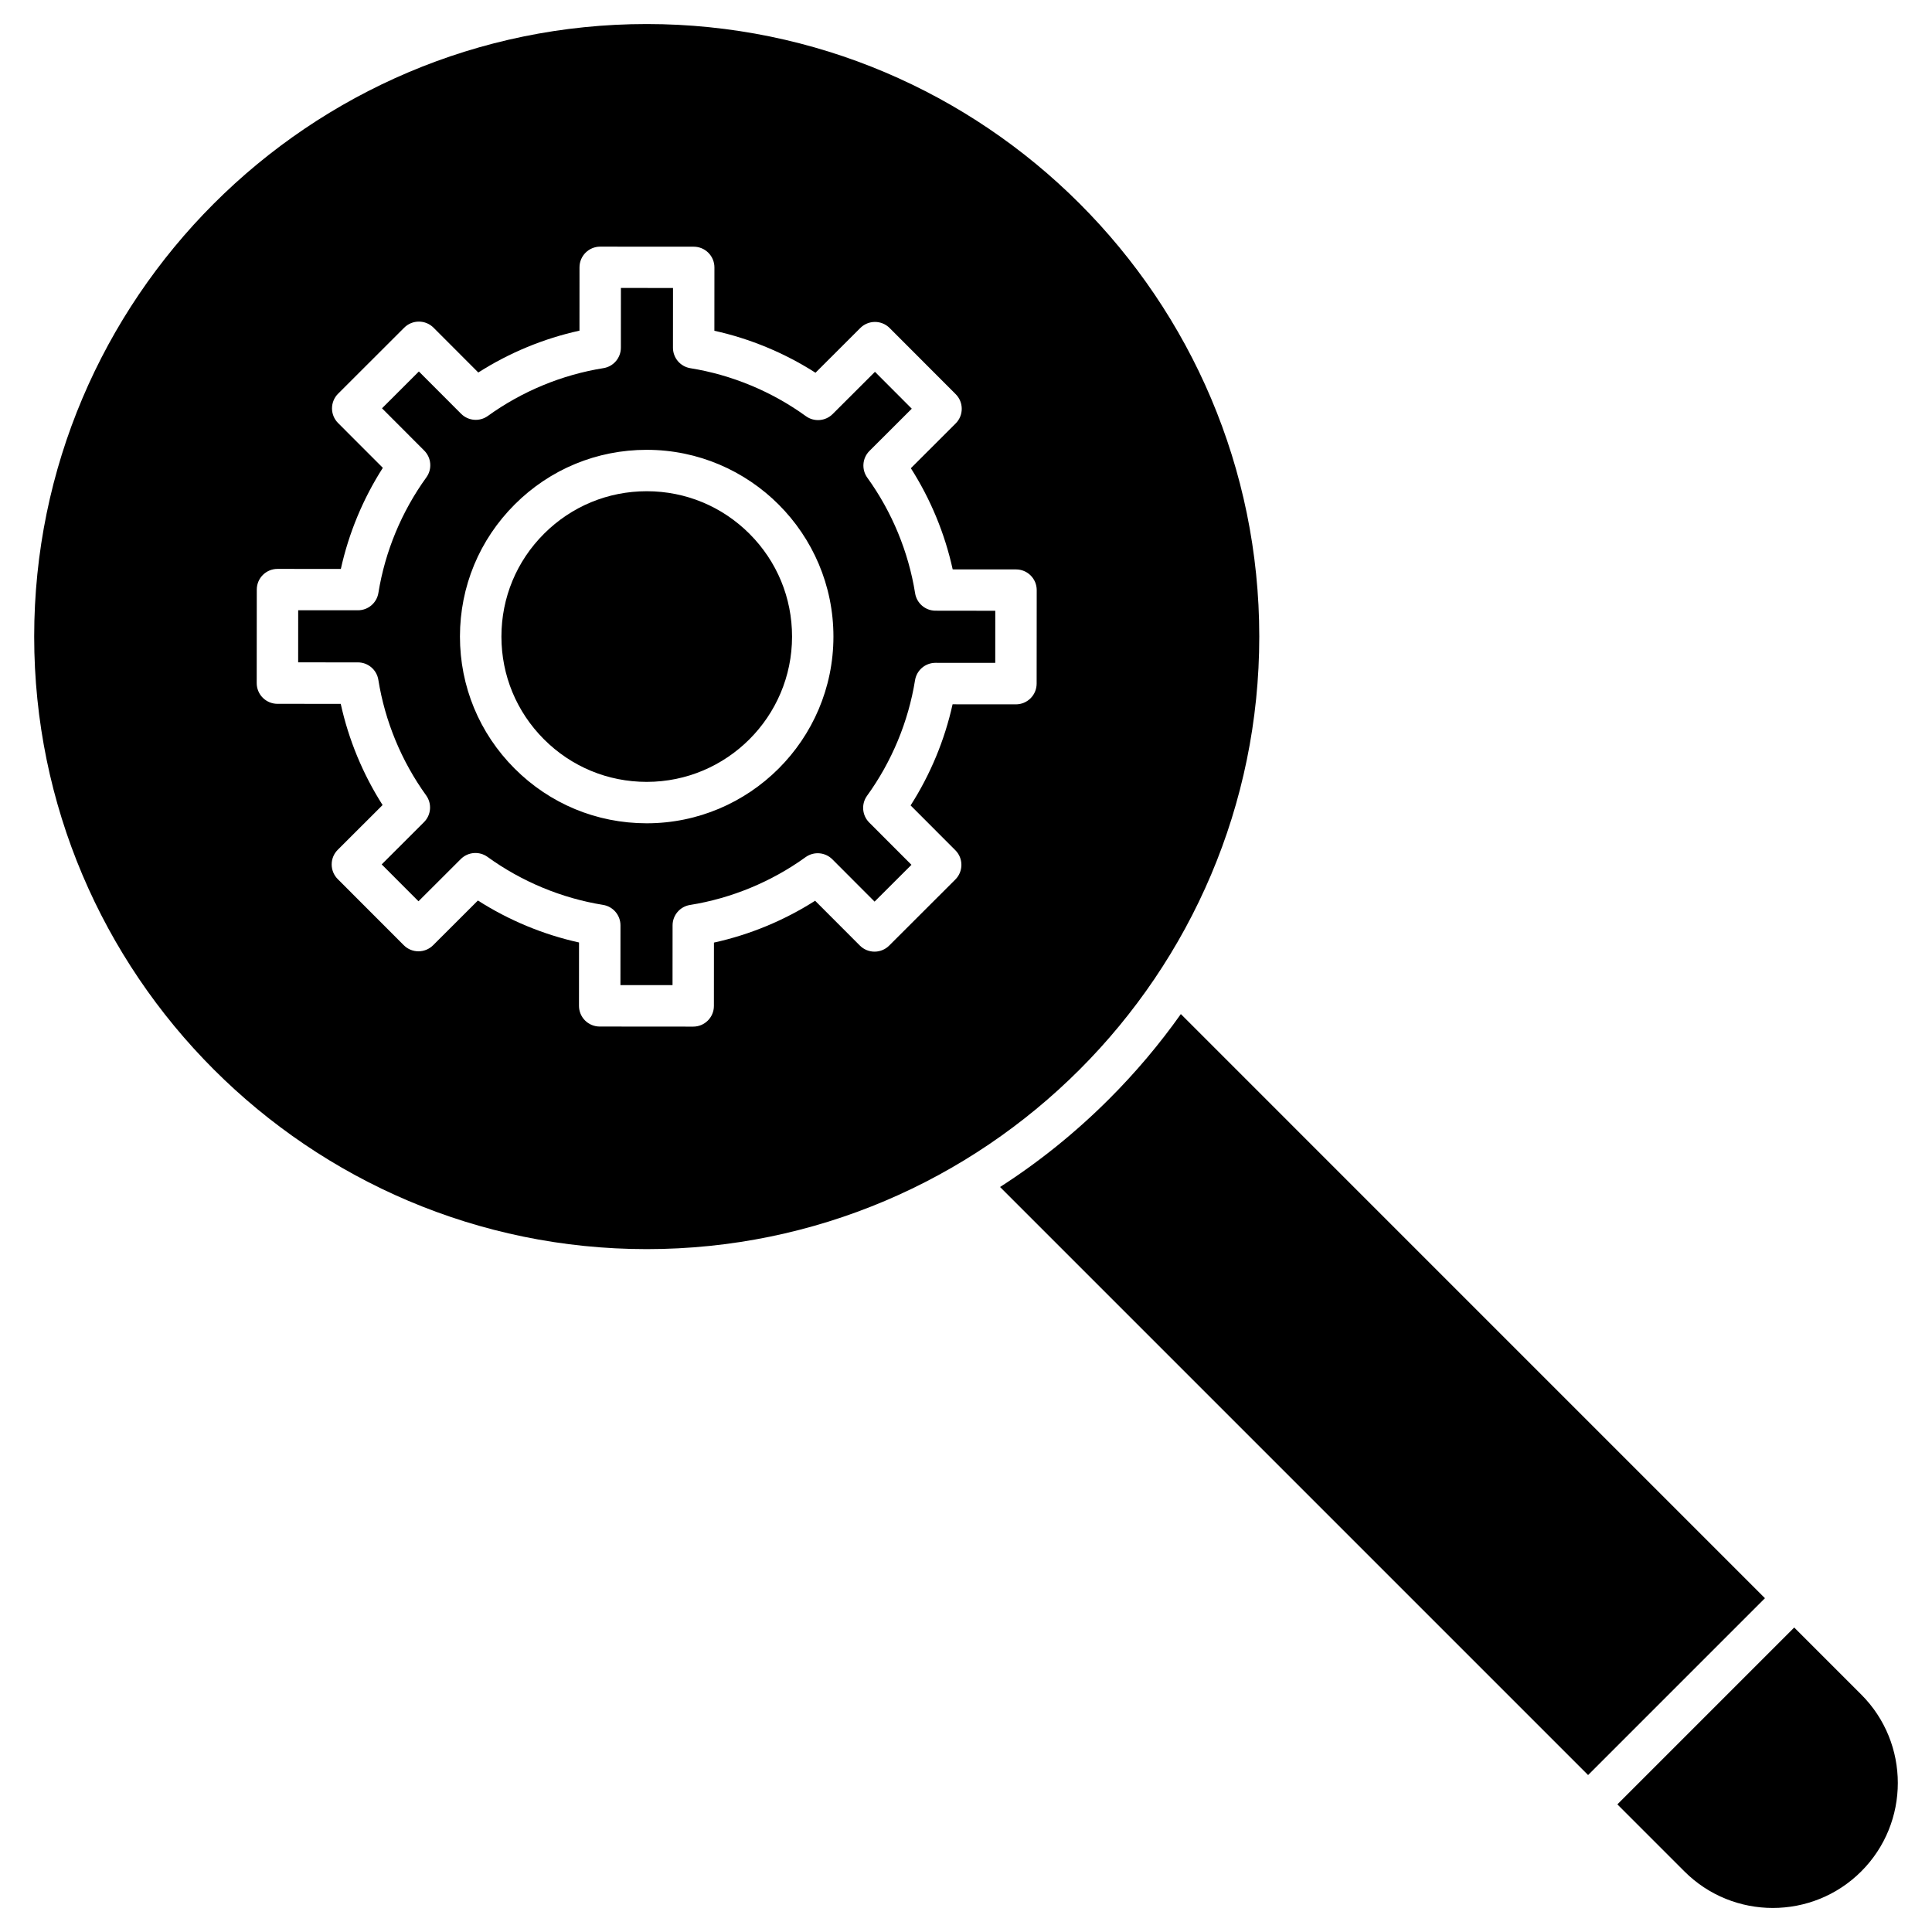
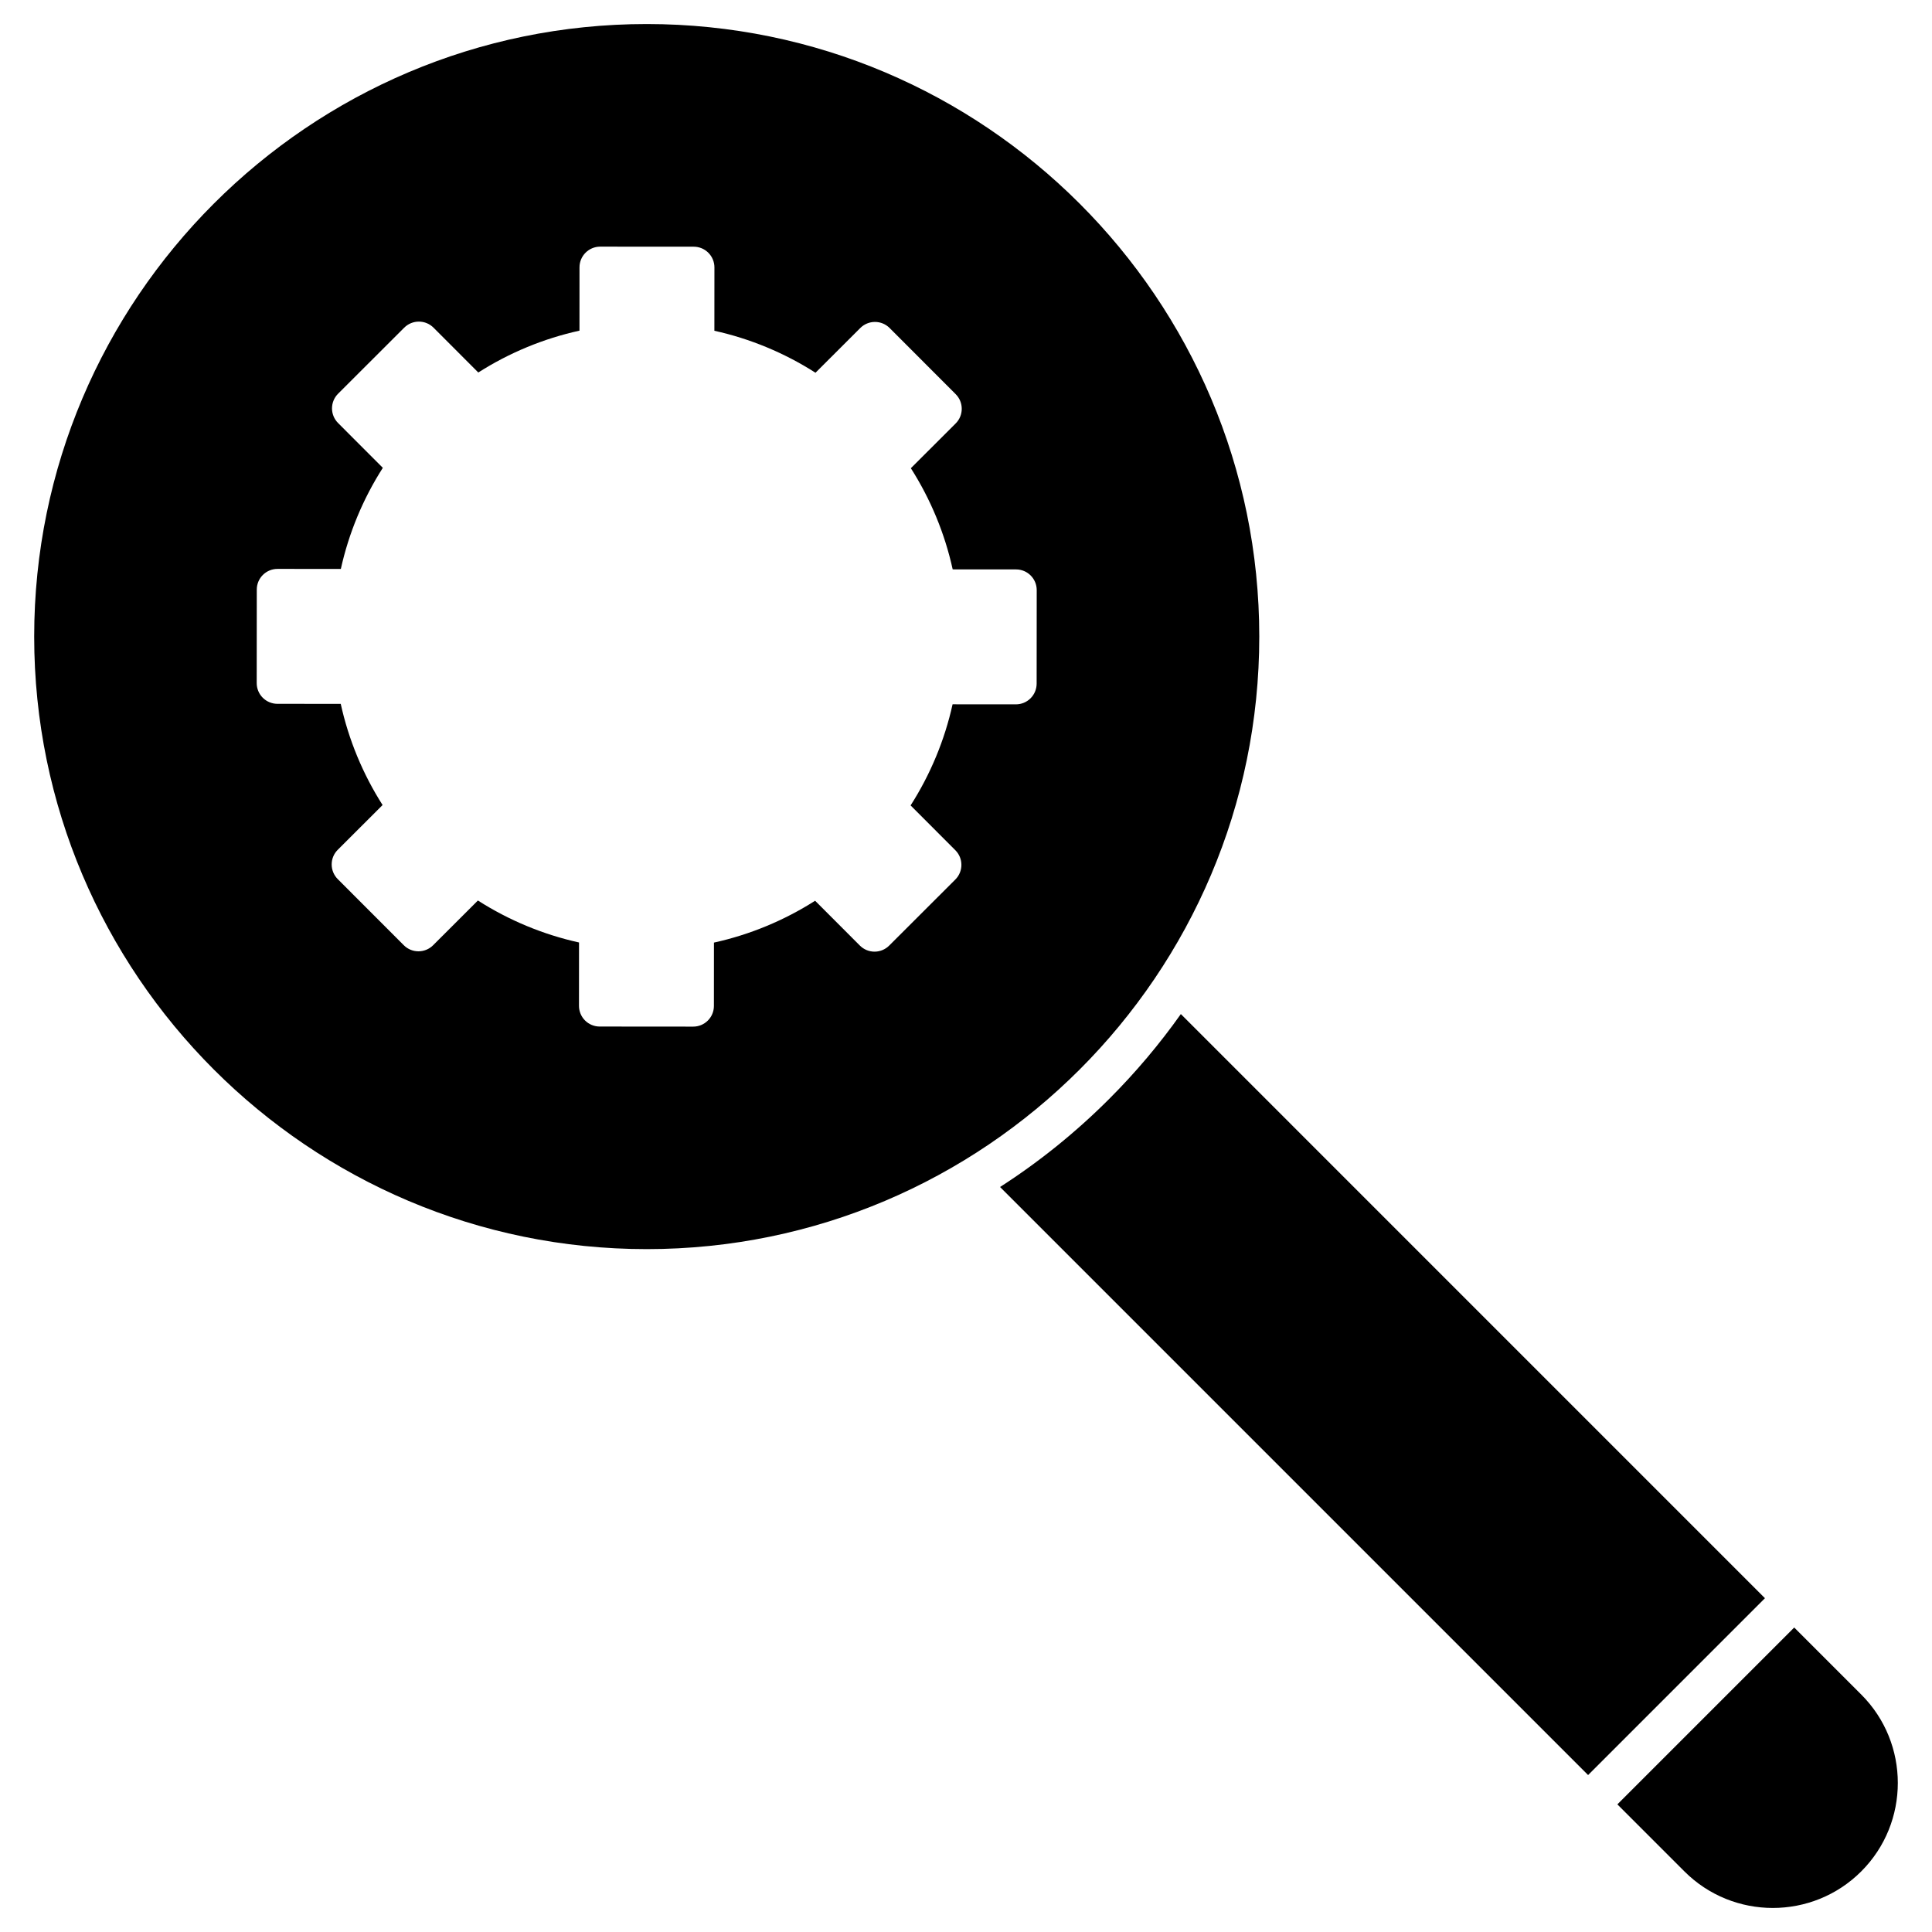
<svg xmlns="http://www.w3.org/2000/svg" fill="#000000" width="800px" height="800px" version="1.1" viewBox="144 144 512 512">
  <g>
-     <path d="m342.64 285.48c7.269 7.281 11.27 16.957 11.262 27.242-0.016 21.227-17.289 38.488-38.512 38.484h-0.027c-10.289-0.008-19.953-4.016-27.223-11.297-7.254-7.269-11.258-16.93-11.258-27.199v-0.043c0.008-10.289 4.016-19.957 11.297-27.223 7.273-7.262 16.938-11.262 27.207-11.262h0.027c10.289 0.004 19.953 4.023 27.227 11.297z" />
-     <path d="m407.76 305.86-0.008 13.805-15.836-0.008h-0.004c-2.691 0-4.988 1.953-5.418 4.613-1.77 10.984-6.168 21.57-12.711 30.609-1.578 2.18-1.34 5.188 0.562 7.094l11.199 11.211-9.773 9.754-11.191-11.211c-1.906-1.906-4.906-2.148-7.094-0.57-9.051 6.531-19.641 10.91-30.629 12.668-2.66 0.426-4.617 2.719-4.617 5.41l-0.012 15.836-13.809-0.008 0.012-15.84c0-2.691-1.953-4.988-4.613-5.418-10.984-1.77-21.57-6.168-30.609-12.711-2.18-1.578-5.188-1.34-7.094 0.562l-11.211 11.191-9.754-9.77 11.211-11.199c1.906-1.906 2.144-4.906 0.57-7.094-6.531-9.051-10.91-19.641-12.668-30.625-0.426-2.66-2.719-4.617-5.414-4.621l-15.836-0.008 0.008-13.809 15.836 0.008h0.008c2.691 0 4.984-1.949 5.414-4.613 1.77-10.984 6.168-21.566 12.711-30.609 1.578-2.18 1.34-5.184-0.562-7.094l-11.191-11.211 9.77-9.758 11.191 11.211c1.906 1.906 4.91 2.148 7.094 0.57 9.051-6.531 19.641-10.91 30.625-12.664 2.66-0.426 4.617-2.719 4.621-5.414l0.008-15.836 13.809 0.008-0.012 15.836c0 2.695 1.953 4.988 4.613 5.422 10.984 1.77 21.57 6.164 30.613 12.711 2.18 1.578 5.184 1.344 7.094-0.562l11.211-11.191 9.754 9.773-11.211 11.191c-1.906 1.906-2.144 4.906-0.57 7.094 6.535 9.051 10.91 19.641 12.668 30.629 0.426 2.66 2.719 4.617 5.414 4.617zm-42.891 6.871c0.02-27.285-22.16-49.504-49.453-49.523h-0.039c-13.203 0-25.621 5.137-34.965 14.469-9.355 9.34-14.512 21.766-14.52 34.984-0.008 13.215 5.125 25.645 14.469 35 9.34 9.355 21.762 14.508 34.98 14.52h0.039c27.273 0 49.469-22.176 49.488-49.449z" />
    <path d="m315.39 150.37c89.508 0 162.33 72.816 162.33 162.33 0 89.512-72.816 162.33-162.33 162.33-89.508 0-162.33-72.824-162.33-162.33 0-89.508 72.824-162.33 162.33-162.33zm103.35 150.02c0.004-3.031-2.449-5.488-5.484-5.488l-16.785-0.012c-2.082-9.48-5.856-18.605-11.086-26.809l11.879-11.863c2.141-2.141 2.144-5.617 0.004-7.758l-17.512-17.535c-1.027-1.027-2.426-1.609-3.879-1.609h-0.004c-1.453 0-2.852 0.574-3.879 1.602l-11.879 11.863c-8.195-5.238-17.316-9.031-26.797-11.125l0.012-16.785c0-1.453-0.574-2.852-1.605-3.879-1.027-1.035-2.422-1.613-3.879-1.613l-24.781-0.016h-0.004c-3.031 0-5.484 2.449-5.488 5.484l-0.008 16.781c-9.48 2.082-18.609 5.859-26.812 11.09l-11.863-11.879c-1.027-1.027-2.426-1.609-3.879-1.609h-0.004c-1.453 0-2.852 0.574-3.879 1.602l-17.535 17.512c-2.141 2.141-2.144 5.613-0.004 7.758l11.863 11.879c-5.242 8.191-9.031 17.316-11.125 26.793l-16.785-0.008h-0.004c-3.031 0-5.488 2.449-5.488 5.484l-0.02 24.781c0 1.453 0.574 2.852 1.605 3.879 1.027 1.027 2.426 1.609 3.879 1.613l16.785 0.008c2.082 9.48 5.856 18.609 11.09 26.812l-11.879 11.863c-1.035 1.027-1.613 2.422-1.613 3.879 0 1.453 0.574 2.852 1.605 3.883l17.512 17.531c2.141 2.144 5.617 2.144 7.758 0.008l11.879-11.863c8.195 5.242 17.316 9.031 26.797 11.125l-0.012 16.785c0 1.453 0.574 2.856 1.605 3.883 1.027 1.027 2.426 1.609 3.879 1.609l24.781 0.02h0.004c3.031 0 5.488-2.453 5.488-5.484l0.012-16.785c9.48-2.082 18.605-5.859 26.809-11.09l11.863 11.879c1.027 1.035 2.426 1.609 3.879 1.613h0.004c1.453 0 2.852-0.578 3.879-1.605l17.535-17.512c2.141-2.141 2.144-5.617 0.008-7.758l-11.863-11.879c5.238-8.195 9.031-17.316 11.125-26.797l16.785 0.012h0.004c1.453 0 2.848-0.578 3.875-1.605 1.035-1.027 1.609-2.426 1.613-3.879z" />
    <path d="m611.73 567.54-46.867 46.867-155.84-155.84c10.391-6.676 20.055-14.473 28.914-23.328 7.008-7.004 13.348-14.52 19-22.5z" />
    <path d="m637.25 593.07c12.922 12.922 12.922 33.945 0 46.867s-33.945 12.922-46.867 0l-17.762-17.762 46.867-46.867z" />
  </g>
</svg>